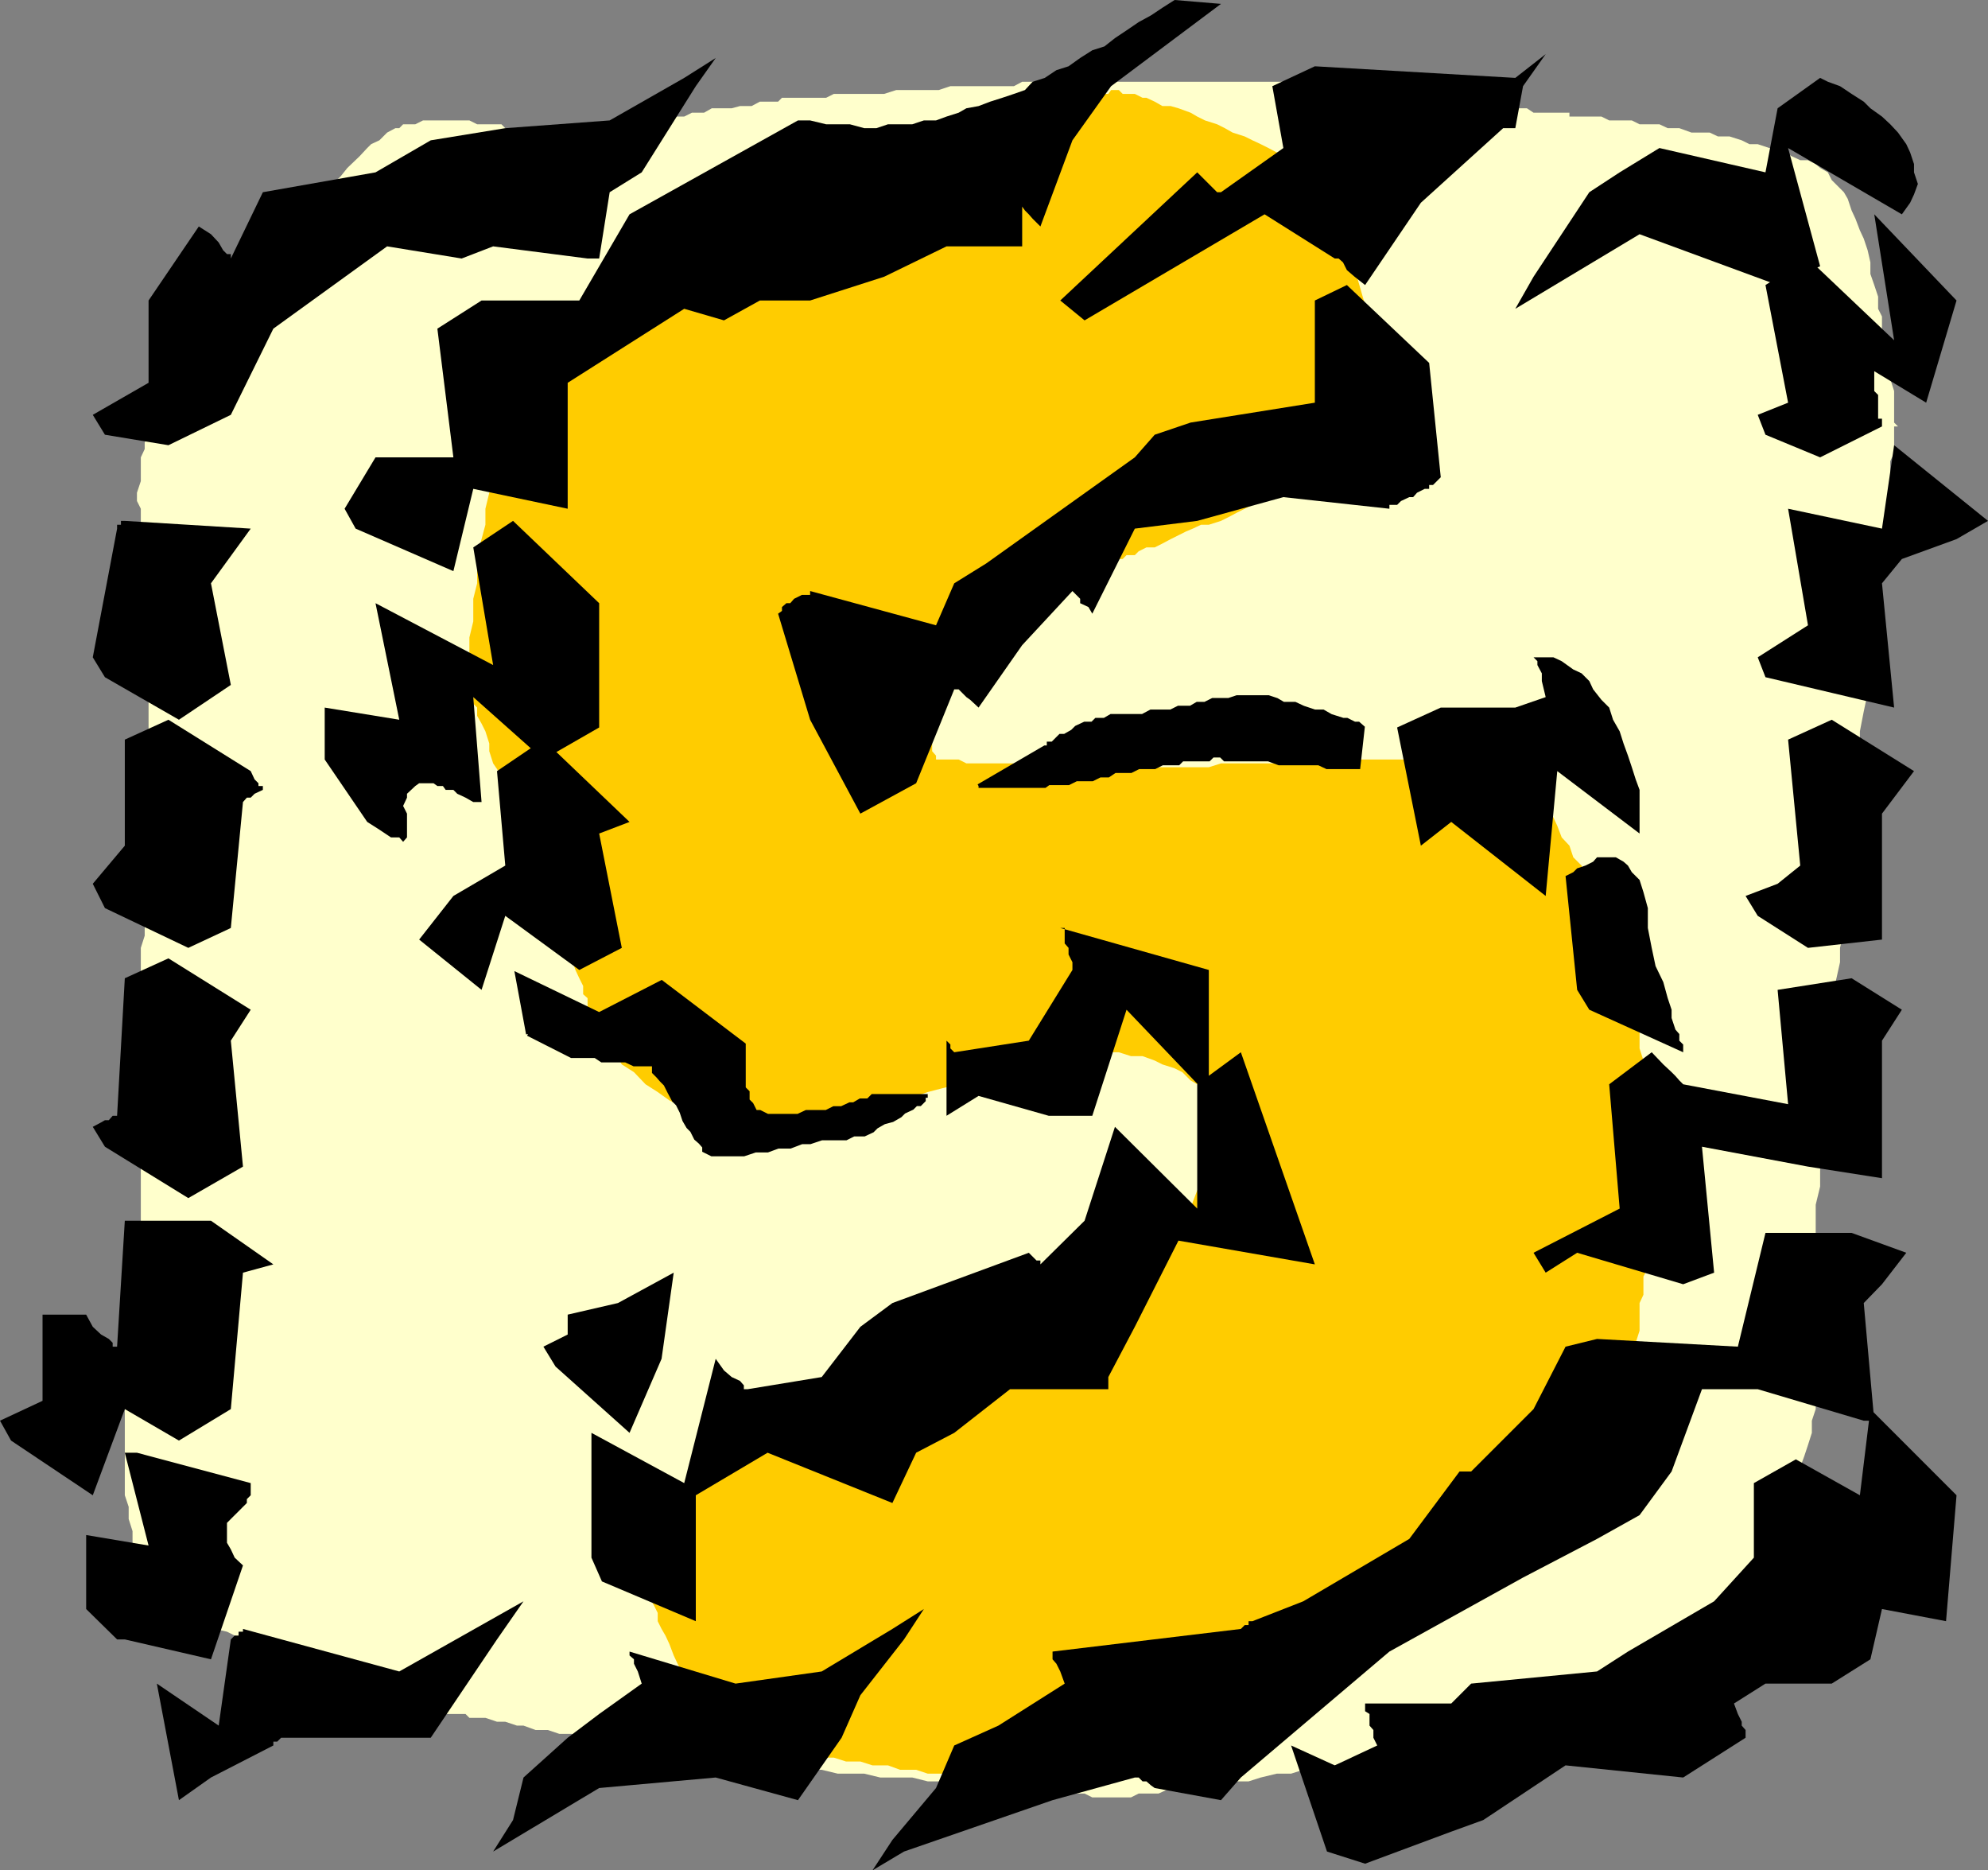
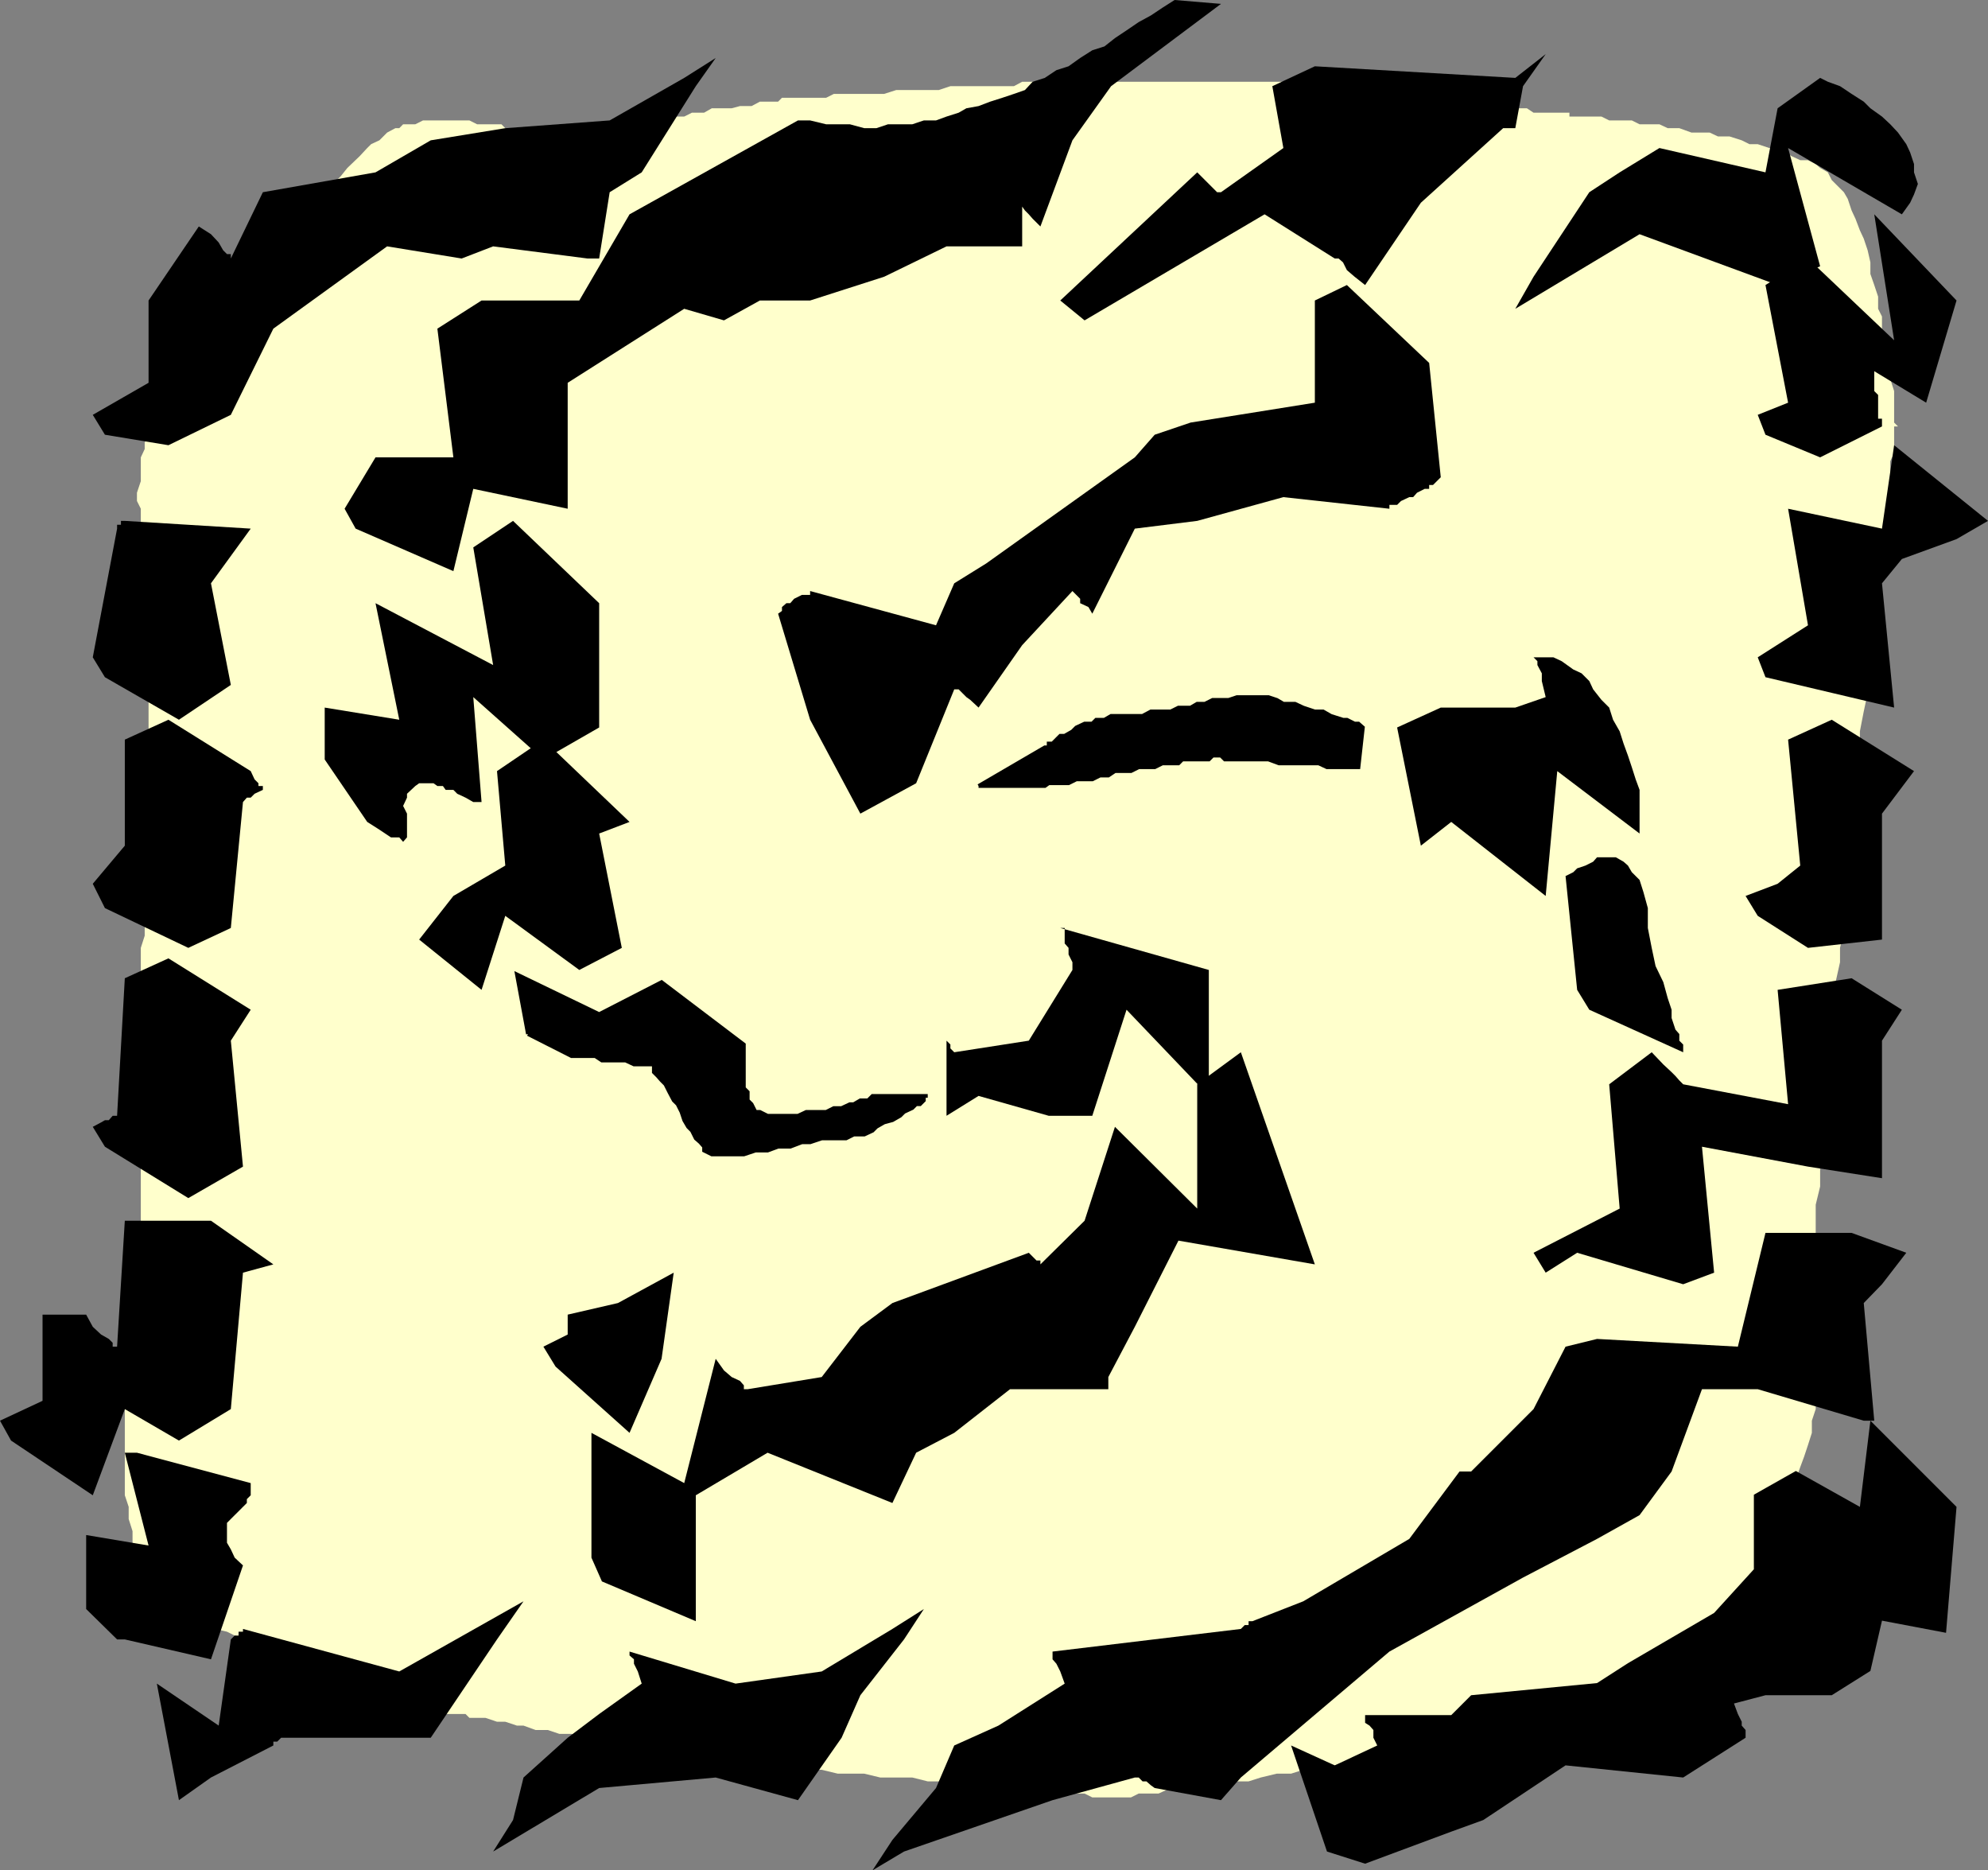
<svg xmlns="http://www.w3.org/2000/svg" width="360" height="338.602">
  <rect width="100%" height="100%" fill="#808080" stroke="none" />
  <path fill="#ffc" d="M187 14.8h-1.898l-1.5.802h-11.5L170 16.3h-7.7l-2.198.699H151l-1.398.703h-8l-.7.7h-3.3l-1.5.8H134l-1.5.399h-3.598l-1.402.8h-2.2l-1.398.7H120.5l-2.098.699h-3.601l-2.2.699h-2.898l-1.902.703H103.5L102 24h-5.7l-.698-.797H91.5l-.7-.703h-4.398L85 21.8h-8.398l-1.399.7H73l-.7.703h-.698l-1.5.797-.7.703-.699.7-1.5.699-.703.699-1.398 1.5-2.2 2.101-1.199 1.5L59.602 34l-1.5 1.203-2.102 2.2L52.402 41l-2.199 2.203-1.402 1.399-1.2 2.199-2.199 1.402L44 49.602 42.5 50.8l-.7 1.5-1.398.699-.8.703-.7.7-.699.8-.703.7-.7 1.398v.7l-.8 1.5-.7.703-.698 1.399-.5.8-.899 1.399-.8 1.199L32 66.402l-.797 1.5-.703 1.399-.7 1.5-.698 1.402-.7 1.399-.8 1.5V76.5l-.7 2.203-.699 1.399V81.3l-.703 1.5v4.3l-.7 2.102v1.5l.7 1.399v4.101l.703 1.399v5.101l.7 2.098v39.601l-.7 3.598v21.402l-.703 2.2v53l-.7 2.199v3.601l-.8 2.801v4.098l-.7 2.902v5l-.698 2.2v23.3l.699 2.098v2.2l.699 2.203v2.098l.8 1.902.7 1.5.703 1.399 1.399 1.5.8 1.398 1.399.703 1.402 1.5 1.2.7 1.699 1.398 1.199 1.5 2.199.699 1.402 1.402 2.2.5 1.398.7 2.203 1.5 2.098.699 2 1.402 2.101.7 2.2.8 2.101 1.399L59.602 304l1.398.8 1.902.7 2.2.703 2.101.7 1.5.699 2.098.8h1.5l1.402.7h1.5l1.399.699H78l1.203.5h5.098L85 311h2.902l2.098.703h1.5l2.102.7H94.8l2.199.8h2.203l2.098.7h2.199l2.102.699h2.199l1.902.699 2.899.699h2.199l2.101.8h2.2l1.398.7h2.203l1.899.703H126l1.5.7h4.3l1.403.699h9.2l2.097.8h4.3l2.903.7h4.797l2.902.699h5.801l2.797.699h3.402l2.899.703H180l2.203.5h5.5l2.2 1h6.5l1.398.7h7l1.402-.7h3.598l2.199-1h4l2.203-.5h2.899l2.101-.703h2.899l2.199-.7 2.902-.698h2.598l2.199-.7h2.8l2.903-.8 2.2-.7H246l2.703-.699h2.098l1.5-.703h3.601l1.399-.7h3.601v-.8h1.899l1.5-.7H265l1.402-.698h2.2l1.398-.7h2.203l1.399-.699 2.199-.8h1.902l2.2-.7L282 311l2.902-.7 2.2-.5h2.101l2.2-.698 1.898-.7 2.199-.8h1.402l2.2-.7 1.398-.699h2.203l1.399-.703h.699l1.5-.7h1.902v-.8l.7-.7v-.698l.699-.7.8-1.5.7-1.402.699-1.398.699-1.5.703-1.2 1.5-2.101 1.399-4.399 1.5-2.101.699-2.2 1.402-2.101.7-2.2 1.5-2.597.699-2.203.699-2.2 1.199-2.8.703-2.2.797-2.198.703-1.899.7-2.101.699-2.2v-2.199l.699-2.101V248.8l-.7-2.098v-17.8l.7-3.602v-7.2l.8-3.3v-8l.7-3.598v-4l.699-3.601V192l.703-4.098v-3.601l.7-2.899v-3.601l.8-3.598v-2.601l.7-2.899v-5.101l.699-2.102v-7.7l.699-2.198V147.3l.699-2.899v-5.5l.8-2.902v-3.598l.7-3.601.703-3.301v-3.598l.5-3.601v-3.598l.7-3.601v-3.399l1.398-7.203v-2.898l.8-3.301v-2.899l.7-2.902v-5L343 82v-4.797h.703L343 76.5v-5.7l-.7-2.198v-2.899l-.698-1.902v-2.2L340.8 59.5v-2.2l-.7-1.398v-2.199l-.699-2.101-.699-2V47.5l-.5-2.2-.703-2.097-.7-1.5-.8-2.101-.7-1.5-.698-2.102-.7-1.2-2.199-2.198-.703-1.399-1.398-.8-.801-.7-1.399-.703H326l-1.5-.7-1.2-.698-1.398-.801h-1.5l-2.101-.7h-1.5l-1.399-.699-2.199-.699h-2.101l-1.5-.703H306.3l-2.2-.797H302l-1.5-.703h-3.598l-1.402-.7h-4.098L290 21.103h-5.797v-.7h-6.5l-1.203-.8h-4.297l-2.203-.4h-5l-2.2-.8h-1.898l-2.902-.7h-5L250.8 17H246l-2.098-.7h-4.3l-1.5-.698h-5l-.7-.801H187" />
-   <path fill="#fc0" d="M240.3 31.203h-.698l-.801-.8h-.7l-.699-.7H236l-.797-.703-1.402-.7-1.399-.698h-1.199l-1.5-.801-1.402-.7-1.5-.699-1.399-.699-2.199-.703-1.402-.797-1.399-.703-2.199-.7-1.402-.698-1.2-.7-2.199-.8-1.402-.399h-1.5l-1.398-.8-1.5-.7h-.7L205.5 17h-2.2l-.698-.7h-1.399l-.5.7h-2.902l-1.399.703h-.8l-1.399.7-1.402.8h-2.2l-1.398.399-1.5.8-2.101.7h-1.2l-2.199.699-1.402.699-2.2.703-2.199.797-1.402.703-2.2.7-2.097.699-1.203 1.5-2.2.699-2.097.699-1.5.703-2.101.7-1.5.8L158 32.602l-1.5.699-1.398.699-1.2.8-1.5.403-1.402 1.5-1.398.7-2.2.699L146 38.8l-1.5.8-2.098.7-1.5.699-1.902.703-2.2.7-1.398.8-2.199.7-2.101.699-2.2.699-1.402.7-2.2.8-1.898.7-2.199.703-1.402.7-2.2.699-1.398.5L114 50.8l-1.398.8-2.2.7L109 53l-1.2.703-1.398.7-1.5.8-1.402.7-1.5.699-.7.699-1.398 1.5-.699.699-.8.703-.7 1.399-1.402 1.5-.7 1.398-.8 1.203-.7 2.2-.5 2.097-.699 2.203-.699 2.2L91.5 76.5l-.7 2.902-.8 1.899v2.902l-.7 2.899-.698 2.101-.7 2.899V95l-.699 2.602-.8 2.898v5.102l-.7 2.8v4.098L85 115.402v7.899l.703 1.5v2.601l.7.7v1.5l.8 1.398.7 1.402.699 2.2V136l.699 2.203 1.5 2.2.699 1.898.703 2.101 1.399 4.399 1.199 2.101.8 2.2.7 2.101.699 2L98.402 160l.801 2.203.7 2.2.699 2.097.699 1.5.699 2.102.8 2.199.7 1.199.703 2.102.7 1.5.699 1.398v1.5l.8.703v2.899l.7 1.398v1.402l1.398 1.5.5 1.2 2.203 1.398 1.399 2.203 2.199 1.399 2.101 2.199 2.2 1.402 2.101 1.5 2.7 1.399L126 202l2.902.8 2.2.403L134 204h6.203l1.399-.797h1.5l2.101-.402h2.2l2.199-.801 2.101-.7h2.2l1.898-.698 2.902-.7 2.098-.699 2.902-.8h2.2l2.097-.7 2.703-.703 2.899-.7 2.101-.698 2.2-.801 2.898-.7h2.101l2.2-.699 1.898-.699h2.203l2.098-.703h2.199l1.402-.797h2.2l1.398-.703h4.102l2.199.703h2.101l2.2.797 1.398.703 2.203.7 1.399.699 1.5 1.5 1.199.699 2.101 2.101.7 1.5.8.7.7 1.398v4.102l-.7 1.5v.699l-.8 1.402-.7 1.5-.699 1.399V214l-1.402 1.5-.801 2.102-.398 1.199L214.8 221l-.7 1.402-1.398 1.5L212 226l-1.5 1.5-.7 2.102-1.398 1.5-.8 1.398-1.399 1.902-1.402 1.5-.801 1.399-1.398 1.5-1.399 1.402-.5.7-1.5 1.5-1.402.699-.7.699-1.5.699-1.398.703h-.703L192 246h-1.398l-1.399.703-1.5.7h-2.101l-2 .699-2.102.699h-2.2l-2.097.5-2.902.699-2.2.8-2.601.7-2.2.703-2.898.7-2.101.699h-2.899l-2.199.8-2.601.7-2.2.699-2.101.699-2.2.703H146l-2.2.797-2.198.703h-1.399l-1.203.7h-2.2l-1.398.699h-.699l-.703.699v.8l-1.5.7-.7 1.402-1.398 1.899-2.199 1.5-1.402 2.101-2.2 2.2-1.199 2.199-2.199 2.101-1.402 1.5-1.399 2.098-1.5 1.199-.699.703-.703.797v2.102l.703.699v.8l.7.7v1.402l.699 1.5.8 1.399.7 1.398v1.5l.699 1.402.699 1.2.703 1.5.797 2.101.703 1.5.7 1.399.5 1.398.699 1.5.699 1.402.699 1.5.8 1.399.7 1.199.703 1.402.7.801.699.7.8.699 1.399 1.398h1.402l.797.8h6.203l2.2.7h4.3l2.098.703H151l2.203.7h2.598l2.199.699h2.8l2.2.8h2.902l2.098.7h2.703l2.098.699H175l2.203.699h3.598l2.101.703H187l.703.5h1.5l.7-.5h.699L192 322.5l1.5-.7 2.102-.698 2.199-1.5 2.199-.7 2.602-1.402 2.898-1.5 2.902-1.398 2.801-1.399 3.598-1.5 2.699-1.402 3.602-1.2 2.898-1.5 3.602-1.398 3.601-1.402 2.598-1.5 3.601-1.399 2.899-1.5 2.902-1.402 2.797-1.398 2.703-1.5 2.098-.7 2.199-1.199 2.203-.703 1.399-.7L258 292h.8l.7-.7h.703v-.698h.7l.699-.7 1.199-.699.8-.8 1.399-.7 1.402-.703 1.5-.7 1.399-.698 1.5-1.5 1.402-.7 1.399-1.402 2.199-.797 2.601-2.601 2.2-1.399 1.398-.8 1.5-1.403 1.402-1.398 1.5-.801 5-5 1.2-1.399.699-.8.699-1.399v-.5l.8-.703v-7.2l.7-1.398v-6.3l.703-1.399v-3.601l.7-2.2v-5l.699-1.5v-3.3l.8-1.5v-5l.7-1.399v-9.902l-.7-1.399v-9.101l-.8-2.2V192l-.7-2.2v-8.398l-.699-1.402v-4.398l-.703-.7v-.699l-.7-.703-.8-1.2v-.698l-.7-1.5-1.198-1.399-.7-1.5-.699-1.402-.703-2.2-.797-1.398-1.402-2.203-.7-1.398-.699-1.899-1.5-1.5-.699-2.101-1.402-1.5L282 149.5l-.7-1.5-1.398-2.797-.699-1.5-.8-1.402-.7-1.2-.5-.699-.703-.8v-.7l-.7-.699v-.703h-37.698l-1.399.703h-15.601l-2.2.7h-29.699l-1.5-.7H175l-1.398-.703H169.5v-.7l-.7-.8v-1.398l-.8-1.399-.7-1.5-1.398-1.402-.699-1.5-.8-2.098-.7-1.203L163 124l-.7-1.398-.698-.7v-1.5l-.801-.699h1.5L163 119h.703l.7-.7 1.5-.698 1.398-.801 1.5-.7 1.199-.699 1.402-.699 2.2-.703 1.398-.797 2.203-.703 2.098-.7 1.5-.698 2.101-.5 1.5-1.399 1.899-.8 1.402-.7 2.2-.703 1.398-.7 1.5-.698 1.402-.801 1.399-.7h1.5l1.398-.699.703-.699H200l.703-.703h.5l.7-.797h1.398l.699-.703h1.5l.703-.7 1.399-.698h1.5l1.398-.7 1.5-.8 1.402-.7 1.399-.699 1.199-.5 1.5-.703h1.402l2.2-.7 1.398-.698 1.5-.801 1.402-.7 1.399-.699 1.5-.699h1.402l.7-.703 1.199-.797 1.5-.703h.699l.699-.7h.703l.797-.698 1.402-.7.7-1.5 1.5-1.402.699-2.2 1.402-1.898.7-2.902.8-2.098.7-2.902.699-2.898.699-2.2L246 64.5l.8-2.098.403-2.199V58H248l-7.7-26.797" />
-   <path d="M240.3 335.203 233.8 316l7.903 3.602 7.7-3.602-.7-1.398v-1.399l-.703-.8V310.3l-.797-.5v-1.399h15.598l3.601-3.601 22.801-2.2 5.598-3.601 15.601-9.098 7.2-7.902v-13.5l7.601-4.297 11.598 6.5 1.902-15.601 15.598 15.601-1.899 22.797-11.601-2.2-2.098 9.102-7 4.399h-12L314 308.402l.703 1.899.7 1.402v.7l.699.8v1.399L304.8 321.8l-21.301-2.2-14.898 9.899-5.801 2.102-15.598 5.8-6.902-2.199" />
+   <path d="M240.3 335.203 233.8 316l7.903 3.602 7.7-3.602-.7-1.398v-1.399l-.703-.8l-.797-.5v-1.399h15.598l3.601-3.601 22.801-2.2 5.598-3.601 15.601-9.098 7.2-7.902v-13.5l7.601-4.297 11.598 6.5 1.902-15.601 15.598 15.601-1.899 22.797-11.601-2.2-2.098 9.102-7 4.399h-12L314 308.402l.703 1.899.7 1.402v.7l.699.8v1.399L304.8 321.8l-21.301-2.2-14.898 9.899-5.801 2.102-15.598 5.8-6.902-2.199" />
  <path d="m158 338.602 3.602-5.5 7.898-9.399 3.3-7.703 8-3.598 12-7.601-.8-2.2-.7-1.398-.698-.8V299l34.101-4.098.7-.699h.699v-.703h.699l9.199-3.598 19.203-11.3 9.098-12.2h2.101l11.301-11.3L283.5 243.8l5.703-1.399 25.5 1.399 5-20.598h15.598l9.902 3.598-4.402 5.699-3.301 3.402 1.902 21.301H337.5l-19.2-5.703h-10.097l-5.5 14.902-5.8 7.899-7.7 4.3-13.402 7L251.6 299l-26.898 22.8-3.601 4.102-12-2.199-.7-.5-.8-.703h-.7l-.699-.7h-.703l-14.898 4.102-26.899 9.301-5.703 3.399M89.3 335.203l3.602-5.703 1.899-7.7 8-7.198 5.699-4.301 7.703-5.5-.703-2.2-.7-1.398v-.8l-.8-.7V299l19.203 5.8 15.598-2.198 12.8-7.7 5.7-3.601-3.598 5.5-7.902 10.101-3.399 7.7-7.902 11.3-14.898-4.101-21.102 1.902-19.2 11.5" />
  <path d="m277.703 226.8 15.598-8-1.899-22.5 7.7-5.8 2.101 2.203 1.5 1.399.7.699.699.8.699.7 19 3.601-1.899-20.699 13.399-2.101 9.101 5.699-3.601 5.601v24.899l-13.399-2.098-19.199-3.601 2.2 22.8-5.602 2.098-19.2-5.7-5.699 3.602-2.199-3.601M32.402 325.902l-4-21.101 11.2 7.601 2.199-15.601.699-.7h.703v-.699H44v-.5l28.3 7.7 22.5-12.7-4.8 6.899-12 17.8H50.902l-.699.7H49.5V316l-11.297 5.8-5.8 4.102M107.102 282v-22.598l16.8 9.098 5.7-22.5 1.5 2.102 1.398 1.199 1.5.699.703.8v.7h.7l13.398-2.2 7-9.097 5.8-4.3 24.7-9.102 1.402 1.402h.7v.7l8-7.903 5.5-17 14.898 14.8v-22.5l7.902-5.8 13.399 38.402-24.7-4.3-7.902 15.601-4.797 9.098v2.199h-17.8l-10.102 7.902-6.899 3.598-4.3 9.102L139 263l-13 7.703V293.5l-17-7.2-1.898-4.3" />
  <path d="m285.602 179.203-2.102-20.601 1.402-.7.7-.699 1.5-.5L288.5 156l.703-.797h3.399L294 156l.8.703.7 1.2 1.402 1.398.7 2.199.8 2.902V168l.7 3.602.699 3.3 1.402 2.899.797 2.902.703 2.098v1.5l.7 2.101.699.801v1.2l.699.699v1.398l-17-7.7-2.2-3.597m30.501-17 5.8-2.203 4.098-3.297-2.2-22.8 7.903-3.602 14.899 9.3-5.801 7.7v22.8l-13.399 1.5-9.101-5.8-2.2-3.598M15.602 291.3v-13.398l11.3 1.899-4.3-16.801H24.8l20.601 5.5v2.203l-.699.7v.699L44 272.8l-.797.8-.703.7-.7.699-.698.703v3.598l.699 1.199.699 1.5 1.5 1.402-5.797 17-15.601-3.601h-1.399l-5.601-5.5m82.8-47.5 4.399-2.198V238l9.101-2.098 10.098-5.5L119.8 246l-5.8 13.402-13.398-12-2.2-3.601m73-41.801v-13.598l.7.7v.699l.699.699 13.5-2.098 7.902-12.8v-1.399l-.703-1.402v-1.2l-.7-.8V168h-.8l26.902 7.602v22.8L204 182.801 197.8 202h-7.898l-12.699-3.598-5.8 3.598" />
  <path d="m257.3 153.102-4.3-21.399 7.902-3.601h13.5l5.5-1.899-.699-2.902v-1.399l-.8-1.5v-.699l-.7-.703h3.598l1.5.703 2.101 1.5 1.5.7 1.399 1.398.699 1.5 1.5 1.902 1.402 1.399.7 2.199 1.199 2.101.699 2.2.8 2.199.7 2.101.703 2.2.7 1.898v7.902L282 139.602l-2.098 22.601-17.101-13.402-5.5 4.3M318.3 119l9.102-5.797-3.601-21.101 17 3.601L343 80.602 360 94.3l-5.7 3.3-9.898 3.602-3.601 4.399 2.199 22.5-23.297-5.5-1.402-3.602M0 257.203l7.703-3.601V238h7.899l1.199 2.203 1.5 1.399 1.402.8.7.7v.699h.8L22.602 221h15.601l11.297 7.902-5.5 1.5-2.2 24.7-9.398 5.699-9.8-5.7-5.801 15.602L2 260.801l-2-3.598M318.3 75.102l5.5-2.2-4.097-21.3 7.7-4.801L343 61.6l-3.598-22.8 14.899 15.601-5.5 18.5-9.399-5.699V70.8l.7.699v4.3h.699v1.403l-11.2 5.598-9.898-4.098-1.402-3.601M16.8 204l1.5-.797.7-.402h.703l.7-.801h.8l1.399-24.898L30.5 173.5l14.902 9.3-3.601 5.602L44 211.203l-9.898 5.7L19 207.601 16.8 204m59.102-33.898 6.2-7.899 9.398-5.5-1.5-17.101 8.402-5.7L114 148.801l-5.5 2.101 4.102 20.7-7.7 4L91.5 165.8l-4.297 13.402-11.3-9.101m70.8-39.801-5.8-19.198.699-.5v-.7l.8-.699h.7l.699-.8 1.402-.7h1.5V107l22.797 6.203 3.3-7.601 5.802-3.602L205.5 82.8l3.602-4.097 6.5-2.203 22.5-3.598v-18.5l5.8-2.8 14.899 14.101 2.101 20.7-.699.699-.703.699h-.7v.699h-.8l-1.398.703-.7.797h-.699l-1.5.703-.703.7h-1.398v.699L232.402 90l-15.601 4.3-11.301 1.403-7.7 15.399-.698-1.2-1.5-.699v-.8l-.7-.7-.699-.703-9.101 9.8-7.899 11.302-1.5-1.399-.703-.5-.7-.703-.698-.7h-.801l-6.899 17-10.101 5.5-9.098-17" />
  <path d="m274.402 55.902 3.301-5.8L287.801 34.8l5.5-3.598L300.5 26.8l19.203 4.402 2.2-11.601 7.699-5.5L331 14.8l2.203.8 2.098 1.4 2.199 1.402 1.203 1.2 2.098 1.5 1.5 1.398 1.402 1.5 1.5 2.102.7 1.5.699 2.101v1.5l.699 2.098-.7 1.902-.699 1.5-1.5 2.098-20.601-12 5.8 21.402-7.699 3.399-25-9.2-22.5 13.5M16.8 160l5.802-6.898v-19.2l7.898-3.601 14.902 9.3.7 1.5.699.7v.5h.8V143l-1.5.703-.699.7h-.699l-.703.8L41.8 168l-7.698 3.602-15.102-7.2L16.8 160m42-22.5v-9.398l13.5 2.199-4.3-21.098 21.3 11.2-3.597-21.301 7.2-4.801 15.597 14.902v22.5L98.402 137.5l-12.699-11.297 1.5 19h-1.5l-1.402-.8-1.5-.7-.7-.703h-1.398l-.5-.7h-1l-.703-.5h-2.598l-.699.5-1.5 1.403v.7l-.703 1.5.703 1.398v4.3l-.703.801-.7-.8h-1.5l-2.097-1.399-2.203-1.402-7.7-11.301M196.402 58 192 54.402l24.8-23.199 1.403 1.399 2.2 2.199h.699l11.3-8-2-11.2 7.7-3.601 36.3 2.102 5.5-4.301-4.101 5.8-1.399 7.602h-2.199l-14.902 13.5-10.098 14.899-1.902-1.5-1.399-1.2-.699-1.402-.8-.7h-.7L229 38.8 196.402 58M16.8 119l4.403-23.297V95h.7v-.7h.699l22.8 1.403-7.199 9.899L41.801 124l-9.399 6.3L19 122.603 16.8 119" />
  <path d="M62.402 92.102 68 82.8h14.102l-2.899-23.3 8-5.098h17.7L114 38.801l30.5-17h2.203l2.899.699h4.3l2.598.703h2.203l2.098-.703h4.402l2.098-.7h2.199l1.902-.698 2.2-.7 1.398-.8 2.203-.399 2.098-.8 2.199-.7 2.102-.703 2-.7L187 14.8l2.203-.698 2.098-1.399L193.5 12l2.102-1.5 2.199-1.398 2.199-.7 1.902-1.5L204 5.5l2.203-1.5 2.2-1.2 2.097-1.398L212.703 0l8.399.703-19.899 14.899-7 9.8-5.8 15.598L187 39.602l-.7-.801-.698-.7-.5-.699v-.699 7.899h-13.7l-11.3 5.5-13.399 4.3h-9.101l-6.5 3.598-7.2-2.098-21.101 13.399v22.8L85.703 88.5l-3.601 14.902-17.7-7.699-2-3.601" />
  <path d="M16.8 75.102 26.903 69.3V54.402L36 41l2.203 1.402 1.399 1.5.8 1.399.7.699h.699v.8l5.8-12L68 31.204l10-5.8 13.5-2.2 18.902-1.402 13.5-7.7 5.7-3.601L126 15.602l-9.797 15.601-5.8 3.598-1.903 12h-2.098l-17.101-2.2-5.7 2.2-13.5-2.2L49.5 59.5l-7.7 15.602-11.3 5.5L19 78.703l-2.2-3.601" />
  <path stroke="#000" stroke-miterlimit="10" stroke-width=".68" d="m95.602 187.203-2-10.8 14.898 7.199 11.3-5.801 14.903 11.3V197l.7.703v1.5l.699.7.699 1.398h.8L139 202h5.5l1.5-.7h3.602l1.398-.698h1.402l1.5-.7h.7l1.199-.699h1.402l.797-.8h10-.7v.8l-.698.7h-.7l-.699.699-1.5.699L163 202l-1.398.8-1.5.403-1.399.797-.703.703-1.5.7h-1.898l-1.399.699h-4.402l-2.098.699h-1.5l-2.101.8h-2.2l-1.902.7h-2.2l-2.097.699h-5.8l-1.403-.7v-.698l-.7-.801-.8-.7-.7-1.398-.698-.703-.7-1.2-.5-1.5-.699-1.398-.703-.699-.797-1.5-.703-1.402-.7-.7-.698-.8-.7-.7v-1.398h-3.601l-1.5-.703H109l-1.2-.797h-4.3l-7.898-4m81.601-44.903 12-7h.7v-.698h.699l1.398-1.399h.8l1.403-.8.7-.7 1.5-.703h1.398l.699-.7h1.5l1.203-.698h5.7l1.5-.801H212l1.402-.7h2.2l1.199-.699h1.402l1.399-.699h2.898l1.5-.5h5.703l1.5.5 1.2.7h2.097l1.5.699 2.102.699h1.5l1.398.8 2.203.7h.7l1.398.699H246l.8.703-.8 7.2h-5.7l-1.5-.7h-7.198l-1.899-.703h-7.902l-.7-.7h-1.5l-.699.7h-4.8l-.7.703H210.5l-1.398.7h-2.899l-1.402.699h-2.899l-1.199.8h-1.5l-1.402.7h-2.899l-1.402.699h-3.598l-.699.5h-12" />
</svg>